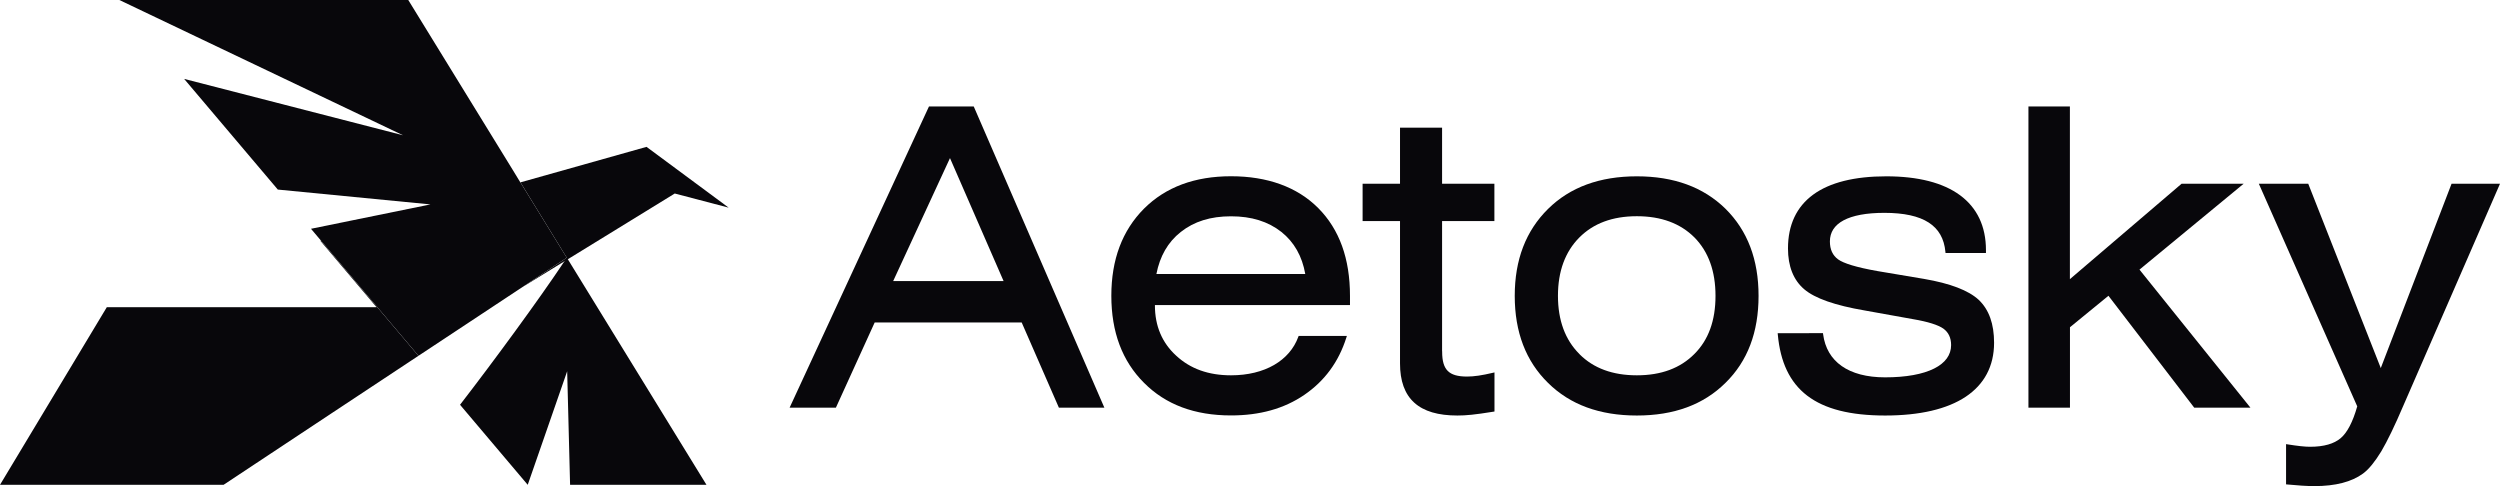
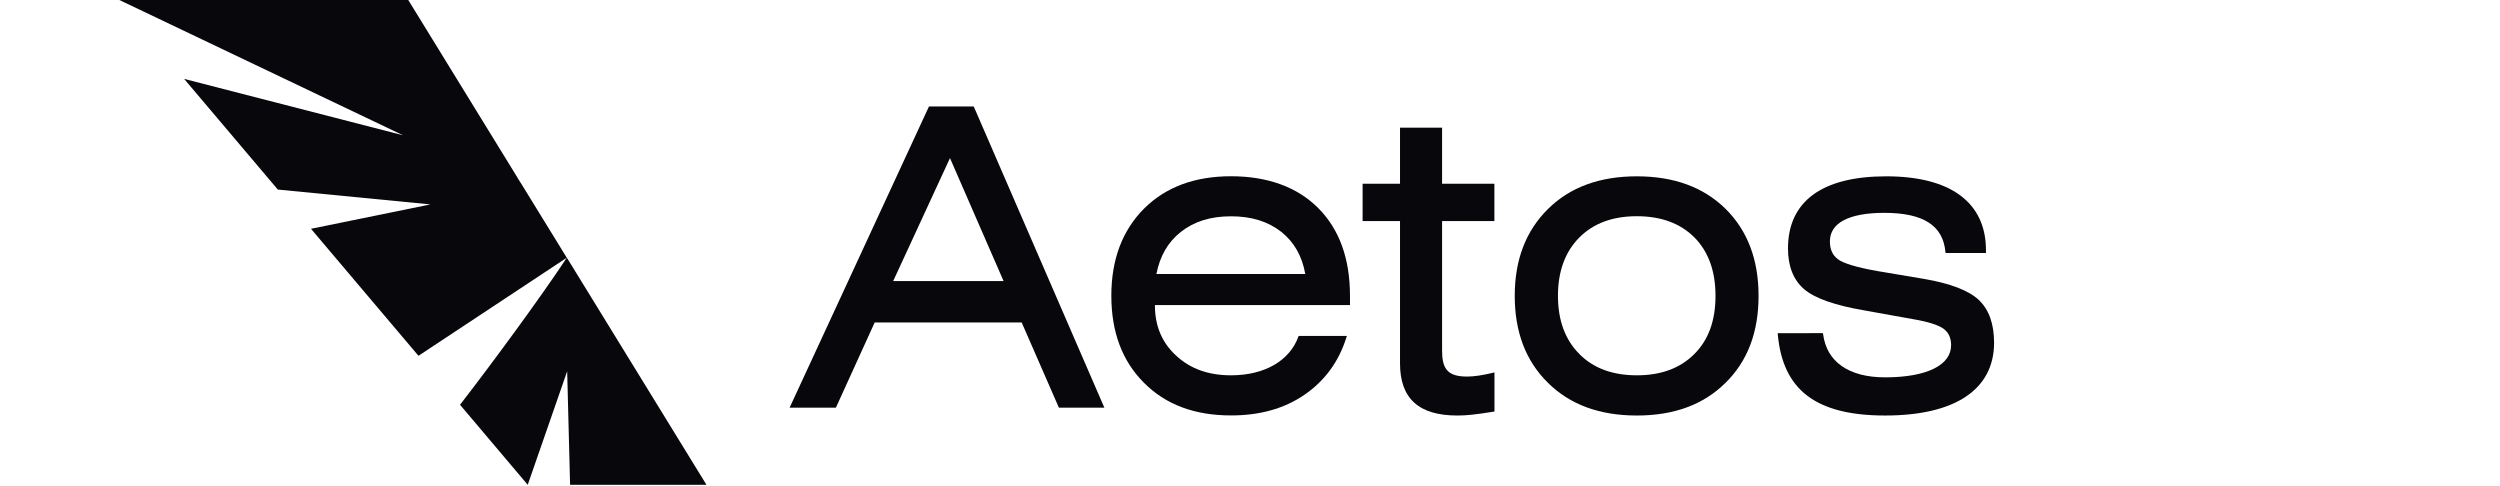
<svg xmlns="http://www.w3.org/2000/svg" width="144" height="28" viewBox="0 0 144 28" fill="none">
  <g id="Components">
    <g id="_521b273a-b9fa-4984-85ad-b002bb496fea_10">
      <path id="Vector" d="M45.532 23.373L45.482 23.48H48.148L48.168 23.437L50.382 18.574H58.849L60.972 23.436L60.991 23.48H63.611L63.565 23.375L56.106 6.175L56.086 6.131H53.51L53.49 6.173L45.532 23.373ZM51.446 16.191L54.719 9.106L57.807 16.191H51.446Z" fill="#08070B" />
      <path id="Vector_2" d="M66.523 17.572H77.759V17.043C77.759 14.898 77.15 13.214 75.933 11.988C74.716 10.763 72.992 10.152 70.906 10.152C68.82 10.152 67.144 10.772 65.893 12.02C64.641 13.281 64.013 14.95 64.013 17.038C64.013 19.127 64.641 20.8 65.893 22.048C67.144 23.309 68.815 23.929 70.906 23.929C72.551 23.929 73.959 23.545 75.129 22.744C76.286 21.953 77.102 20.861 77.549 19.447L77.58 19.349H74.802L74.784 19.398C74.287 20.769 72.85 21.618 70.906 21.618C69.606 21.618 68.56 21.241 67.748 20.487C66.937 19.747 66.523 18.779 66.523 17.591L66.523 17.572ZM75.183 15.782H66.609C66.808 14.761 67.268 13.946 68.015 13.36C68.779 12.756 69.727 12.459 70.906 12.459C72.084 12.459 73.041 12.756 73.809 13.36C74.544 13.946 75.003 14.757 75.183 15.782Z" fill="#08070B" />
      <path id="Vector_3" d="M83.068 20.265V20.233L83.064 20.229V12.733H86.077V10.584H83.064V7.353H80.641V10.584H78.486V12.733H80.641V20.93C80.641 21.936 80.907 22.693 81.463 23.195C82.017 23.697 82.845 23.934 83.946 23.934C84.438 23.934 84.942 23.888 86.021 23.713L86.082 23.703V21.451L85.993 21.472C85.374 21.62 84.902 21.69 84.503 21.69C83.966 21.69 83.612 21.587 83.392 21.367C83.172 21.148 83.068 20.799 83.068 20.265Z" fill="#08070B" />
      <path id="Vector_4" d="M99.387 12.024C98.114 10.777 96.416 10.156 94.282 10.156C92.148 10.156 90.438 10.777 89.164 12.037C87.891 13.298 87.249 14.954 87.249 17.043C87.249 19.132 87.891 20.805 89.165 22.053C90.438 23.314 92.148 23.934 94.282 23.934C96.417 23.934 98.114 23.314 99.387 22.053C100.665 20.801 101.293 19.131 101.293 17.043C101.293 14.955 100.661 13.285 99.387 12.024ZM94.282 21.618C92.89 21.618 91.795 21.213 90.986 20.408V20.403L90.964 20.381C90.153 19.571 89.738 18.451 89.738 17.038C89.738 15.626 90.153 14.505 90.964 13.686C91.775 12.867 92.877 12.454 94.282 12.454C95.687 12.454 96.789 12.867 97.6 13.677C98.411 14.501 98.813 15.625 98.813 17.043C98.813 18.461 98.411 19.576 97.6 20.386C96.789 21.205 95.687 21.618 94.282 21.618Z" fill="#08070B" />
      <path id="Vector_5" d="M105.011 19.252L105.003 19.187H104.939L103.829 19.192H102.394L102.402 19.274C102.545 20.845 103.082 22.016 104.096 22.791C105.107 23.563 106.582 23.934 108.584 23.934C110.586 23.934 112.153 23.564 113.221 22.855C114.293 22.142 114.859 21.09 114.859 19.743C114.859 18.66 114.57 17.837 113.973 17.27C113.379 16.721 112.318 16.322 110.83 16.066L108.132 15.612C107.538 15.507 107.051 15.396 106.671 15.282C106.29 15.167 106.025 15.051 105.871 14.937C105.564 14.711 105.402 14.375 105.402 13.906C105.402 13.382 105.663 12.975 106.184 12.694C106.71 12.412 107.498 12.26 108.536 12.26C109.67 12.26 110.515 12.446 111.092 12.818C111.666 13.187 111.984 13.743 112.056 14.507L112.062 14.574H114.391V14.405C114.391 13.035 113.879 11.968 112.899 11.246C111.923 10.527 110.489 10.156 108.65 10.156C106.811 10.156 105.397 10.511 104.44 11.21C103.479 11.913 102.988 12.957 102.988 14.31C102.988 15.338 103.301 16.13 103.922 16.66C104.538 17.186 105.698 17.592 107.411 17.884L110.188 18.383C111.059 18.531 111.637 18.718 111.938 18.928C112.236 19.146 112.384 19.459 112.384 19.878C112.384 20.444 112.052 20.905 111.405 21.229C110.756 21.554 109.799 21.735 108.58 21.735C107.522 21.735 106.682 21.506 106.081 21.084C105.482 20.663 105.116 20.046 105.011 19.252Z" fill="#08070B" />
-       <path id="Vector_6" d="M116.838 23.405V23.48H119.23V18.849L121.446 17.036L126.364 23.451L126.386 23.48H129.624L129.525 23.357L123.234 15.53L129.072 10.717L129.234 10.583H125.659L125.639 10.6L119.226 16.079V6.131H116.838V23.405Z" fill="#08070B" />
-       <path id="Vector_7" d="M137.133 21.201L132.973 10.63L132.955 10.583H130.109L130.155 10.689L135.777 23.406C135.521 24.309 135.2 24.919 134.823 25.239C134.442 25.56 133.862 25.734 133.064 25.734C132.763 25.734 132.36 25.69 131.761 25.595L131.677 25.582V27.899L131.743 27.905C132.348 27.964 132.894 28 133.305 28C134.522 28 135.459 27.756 136.111 27.276C136.451 27.025 136.794 26.597 137.159 26.002C137.512 25.404 137.943 24.515 138.443 23.341L143.954 10.689L143.999 10.583H141.21L141.192 10.63L137.133 21.201Z" fill="#08070B" />
      <path id="Vector_8" d="M40.687 27.925H32.837L32.669 21.384L30.397 27.925L26.498 23.315C28.409 20.842 31.01 17.301 32.508 15.055C32.553 14.989 32.598 14.922 32.637 14.855H32.65L32.708 14.935L40.693 27.925H40.687Z" fill="#08070B" />
      <path id="Vector_9" d="M32.644 14.841V14.848L32.637 14.855H32.631L30.197 16.465L24.104 20.494L18.494 13.866L17.913 13.178L24.794 11.774L16.002 10.919L10.606 4.544L23.213 7.791L6.875 0H23.516L29.564 9.836L29.971 10.505H29.977L31.333 12.71L32.644 14.841Z" fill="#08070B" />
-       <path id="Vector_10" d="M24.103 20.494L19.062 23.829L12.878 27.925H0L6.152 17.695H21.689L18.455 13.872L18.494 13.866L24.103 20.494Z" fill="#08070B" />
-       <path id="Vector_11" d="M41.971 11.961L38.866 11.146L32.702 14.935L32.502 15.055L30.197 16.472V16.465L32.631 14.855H32.637L32.644 14.848V14.841L31.333 12.709L29.978 10.504L37.24 8.459L41.971 11.961Z" fill="#08070B" />
    </g>
  </g>
</svg>